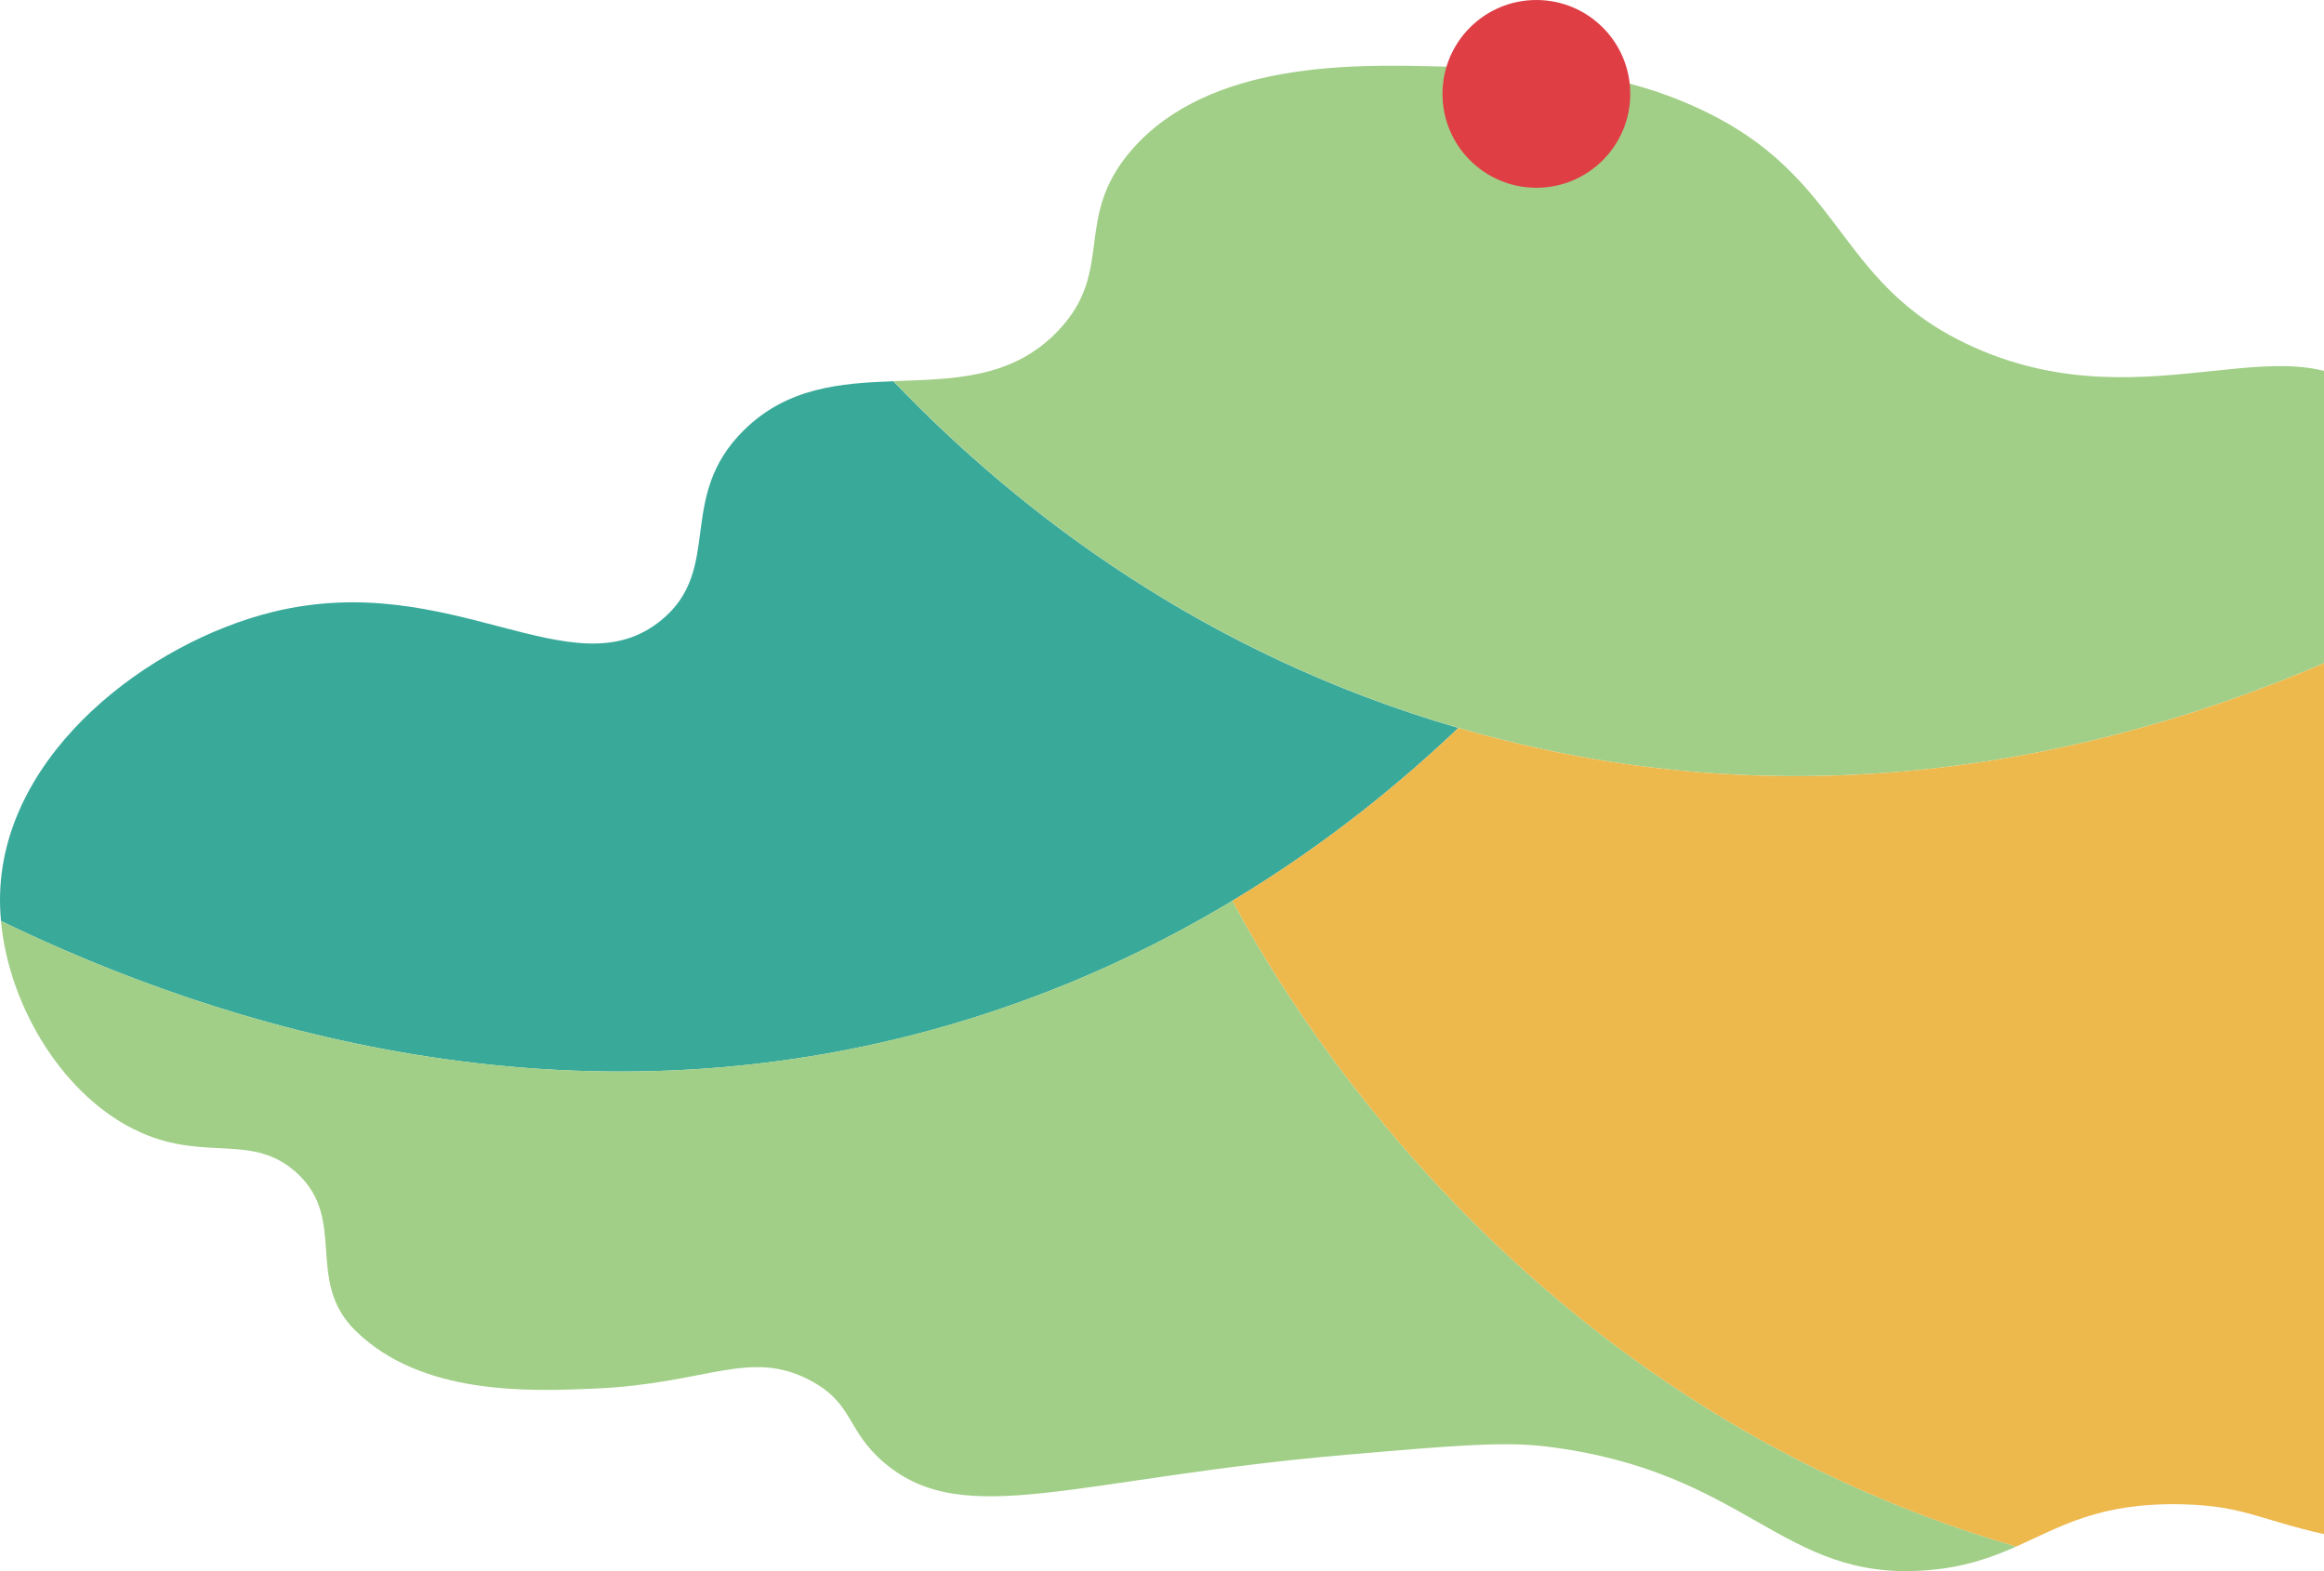
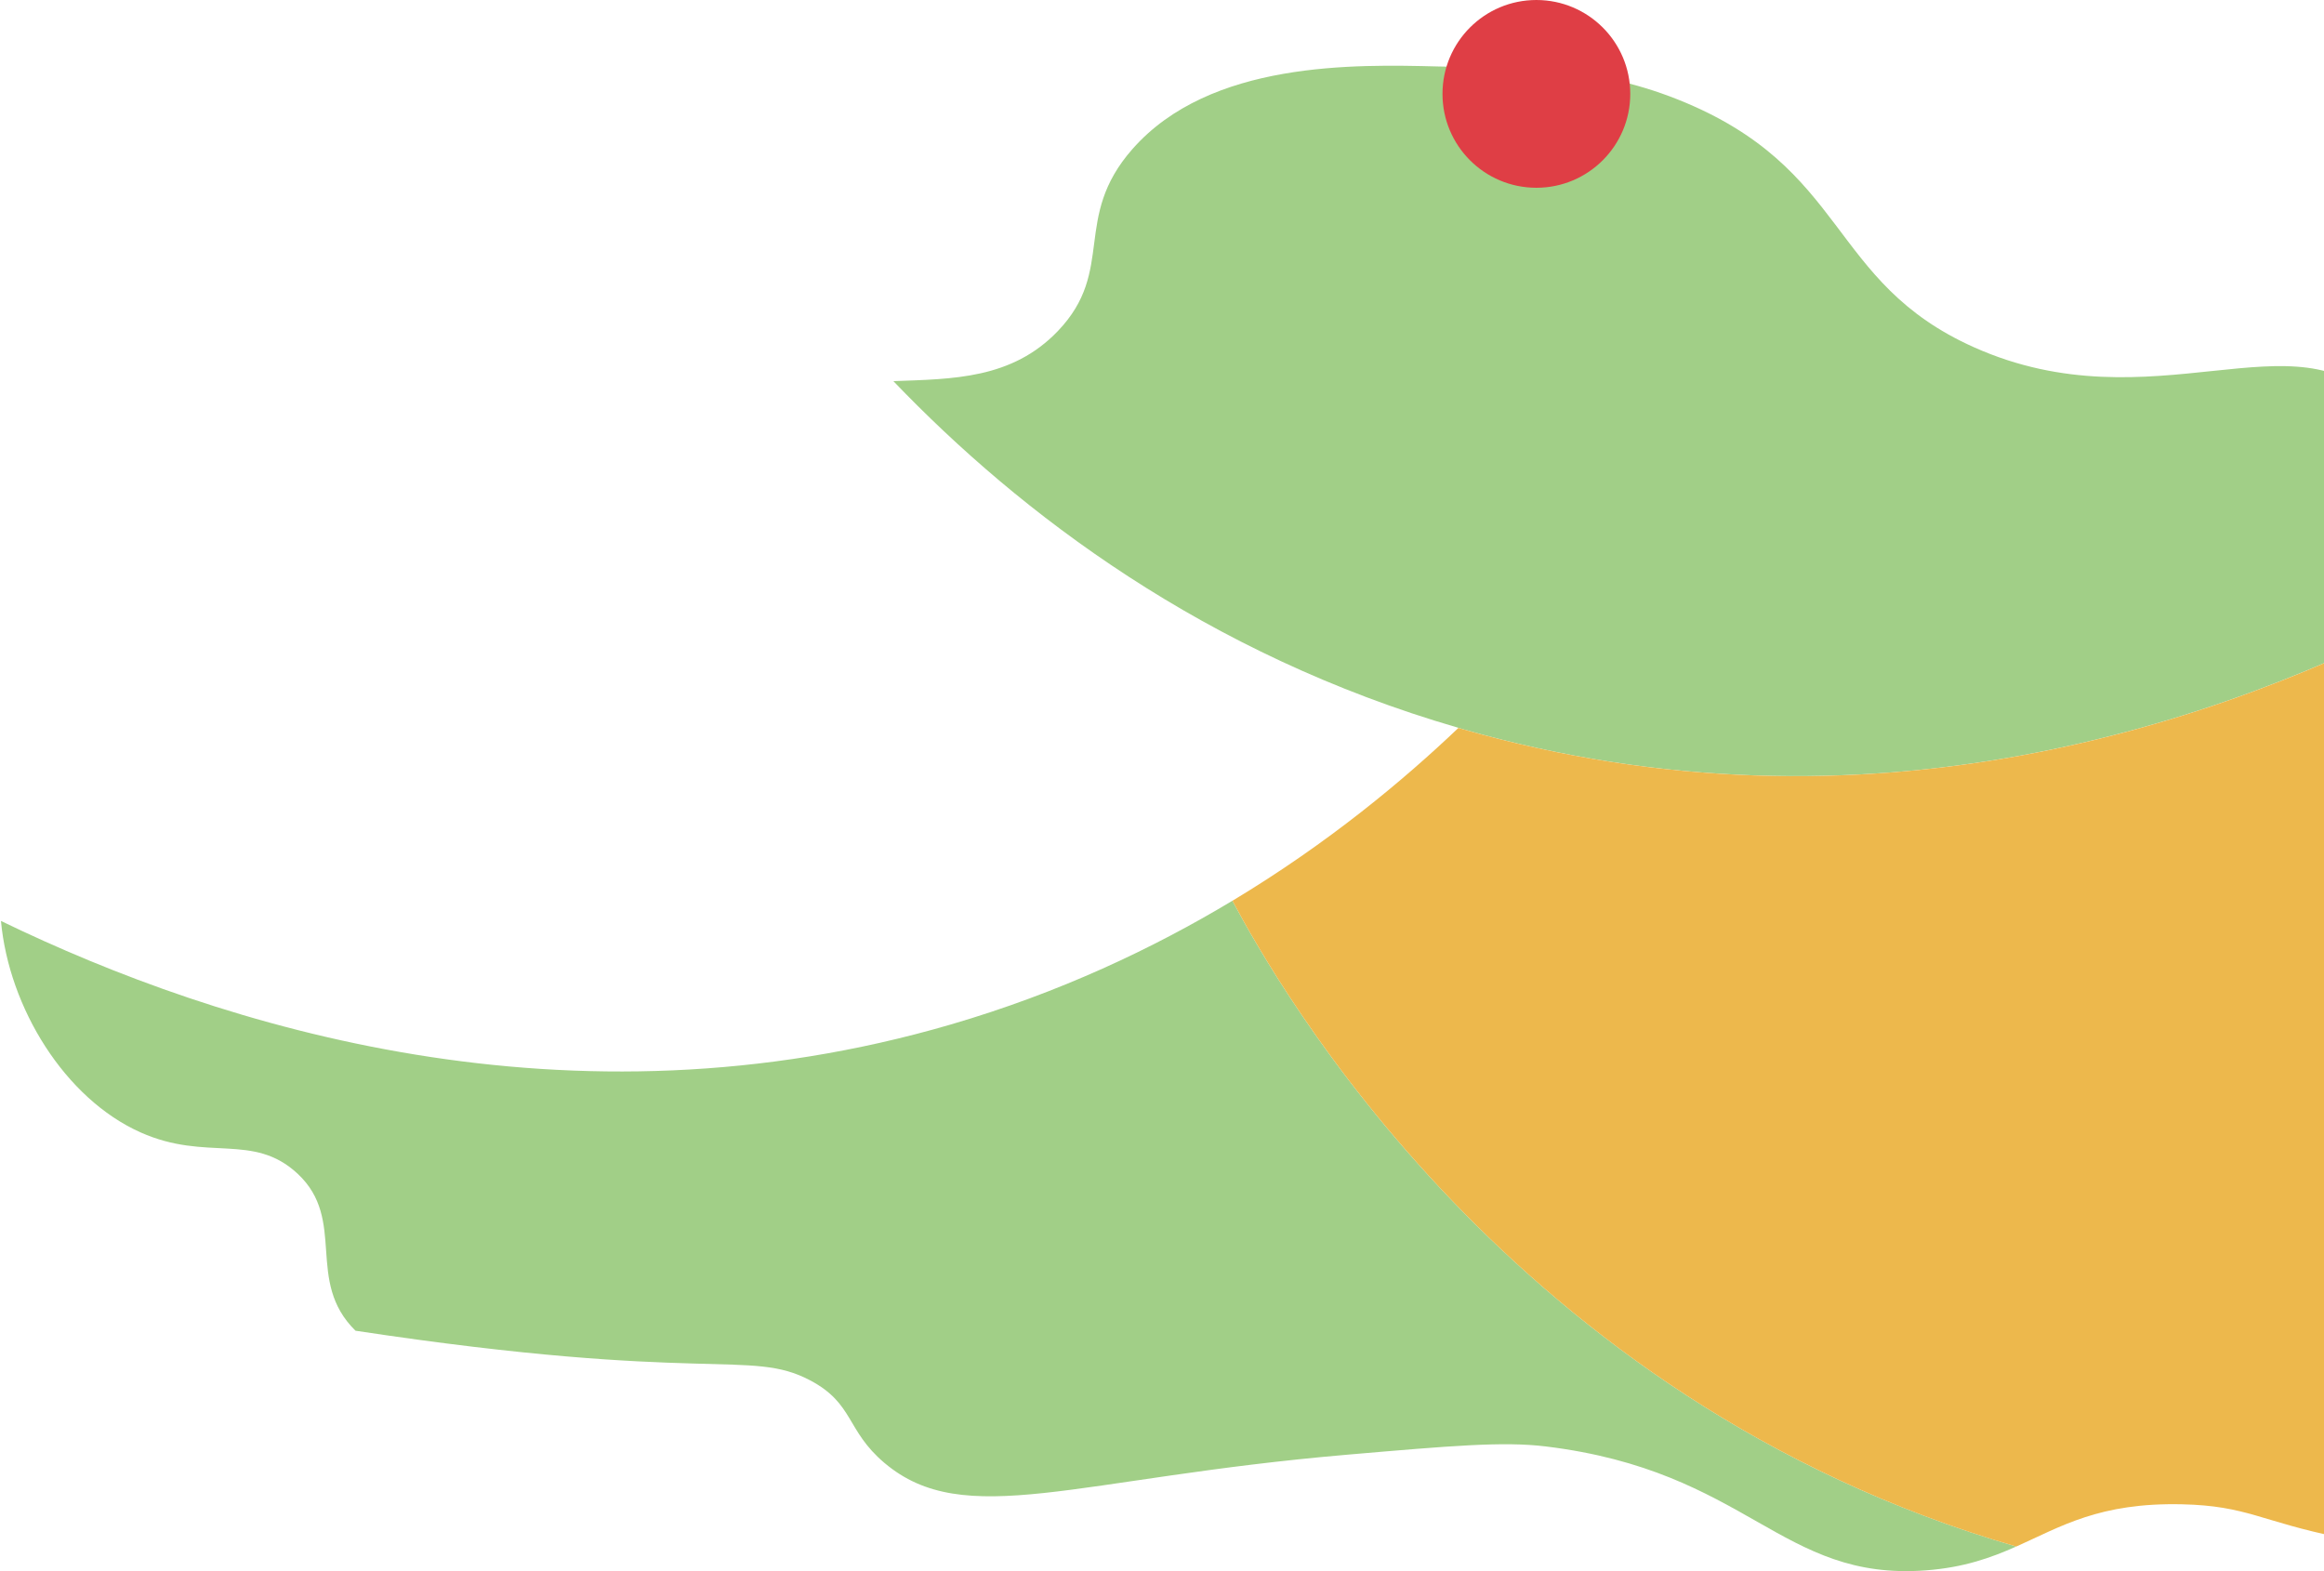
<svg xmlns="http://www.w3.org/2000/svg" width="568" height="384" viewBox="0 0 568 384" fill="none">
-   <path d="M232.433 250.389C258.902 242.654 281.8 231.83 301.204 220.159C301.143 220.037 301.066 219.907 301.005 219.792C301.066 219.907 301.135 220.037 301.204 220.159C324.744 205.995 343.131 190.586 356.442 177.906C294.613 159.966 249.437 125.617 218.351 93.178C205.399 93.667 192.463 94.653 181.829 105.124C165.108 121.596 176.905 139.039 161.629 151.574C139.909 169.391 110.337 138.832 66.689 149.556C36.536 156.963 1.168 183.699 0.029 218.217C-0.048 220.488 0.029 222.788 0.243 225.104C54.181 251.23 139.137 277.668 232.441 250.396L232.433 250.389Z" fill="#39AA9A" />
  <path d="M356.441 177.898C356.815 178.005 357.19 178.127 357.564 178.234C456.113 206.416 542.43 177.325 597.553 147.905C582.782 130.86 594.472 114.197 581.528 99.055C561.857 76.049 526.107 104.345 482.544 84.915C446.518 68.856 452.084 41.08 410.088 24.325C388.658 15.78 369.69 16.712 351.509 16.246C331.195 15.734 295.774 14.832 276.768 36.44C261.951 53.286 272.754 66.02 258.587 80.872C247.303 92.696 232.822 92.612 218.35 93.155C249.436 125.594 294.62 159.943 356.441 177.883V177.898Z" fill="#A1CF87" />
-   <path d="M301.203 220.151C281.799 231.823 258.901 242.646 232.432 250.381C139.12 277.653 54.165 251.222 0.234 225.089C2.184 246.307 15.846 268.512 34.363 276.774C50.572 284.005 61.856 276.713 72.743 286.871C84.884 298.199 74.463 313.043 86.887 325.242C103.126 341.194 129.64 340.055 145.466 339.382C172.623 338.22 183.234 329.575 197.99 337.364C208.77 343.059 206.736 349.586 216.171 357.558C235.773 374.122 262.731 361.258 329.292 355.54C354.713 353.354 367.427 352.261 377.771 353.522C427.321 359.538 435.119 386.489 470.693 383.814C480.021 383.11 486.642 380.718 492.788 377.982C369.3 342.149 312.235 240.812 301.21 220.151H301.203Z" fill="#A1CF87" />
+   <path d="M301.203 220.151C281.799 231.823 258.901 242.646 232.432 250.381C139.12 277.653 54.165 251.222 0.234 225.089C2.184 246.307 15.846 268.512 34.363 276.774C50.572 284.005 61.856 276.713 72.743 286.871C84.884 298.199 74.463 313.043 86.887 325.242C172.623 338.22 183.234 329.575 197.99 337.364C208.77 343.059 206.736 349.586 216.171 357.558C235.773 374.122 262.731 361.258 329.292 355.54C354.713 353.354 367.427 352.261 377.771 353.522C427.321 359.538 435.119 386.489 470.693 383.814C480.021 383.11 486.642 380.718 492.788 377.982C369.3 342.149 312.235 240.812 301.21 220.151H301.203Z" fill="#A1CF87" />
  <path d="M533.311 367.663C549.182 368.022 552.623 371.882 571.69 375.742C588.587 379.167 629.061 387.36 668.657 369.681C676.669 366.104 705.148 352.904 723.199 321.214C728.666 311.621 740.967 290.021 737.343 262.649C733.146 230.975 710.217 211.209 694.919 198.024C676.264 181.942 656.386 173.198 648.458 169.751C619.635 157.2 609.803 161.037 598.587 149.067C598.228 148.685 597.891 148.295 597.562 147.913C542.432 177.333 456.123 206.416 357.574 178.242C357.191 178.135 356.824 178.021 356.45 177.906C343.139 190.587 324.752 205.996 301.212 220.159C312.244 240.82 369.302 342.157 492.79 377.989C503.677 373.136 513.066 367.205 533.318 367.663H533.311Z" fill="#EDB84C" />
  <circle cx="375.5" cy="22.946" r="22.946" fill="#DF3E45" />
</svg>